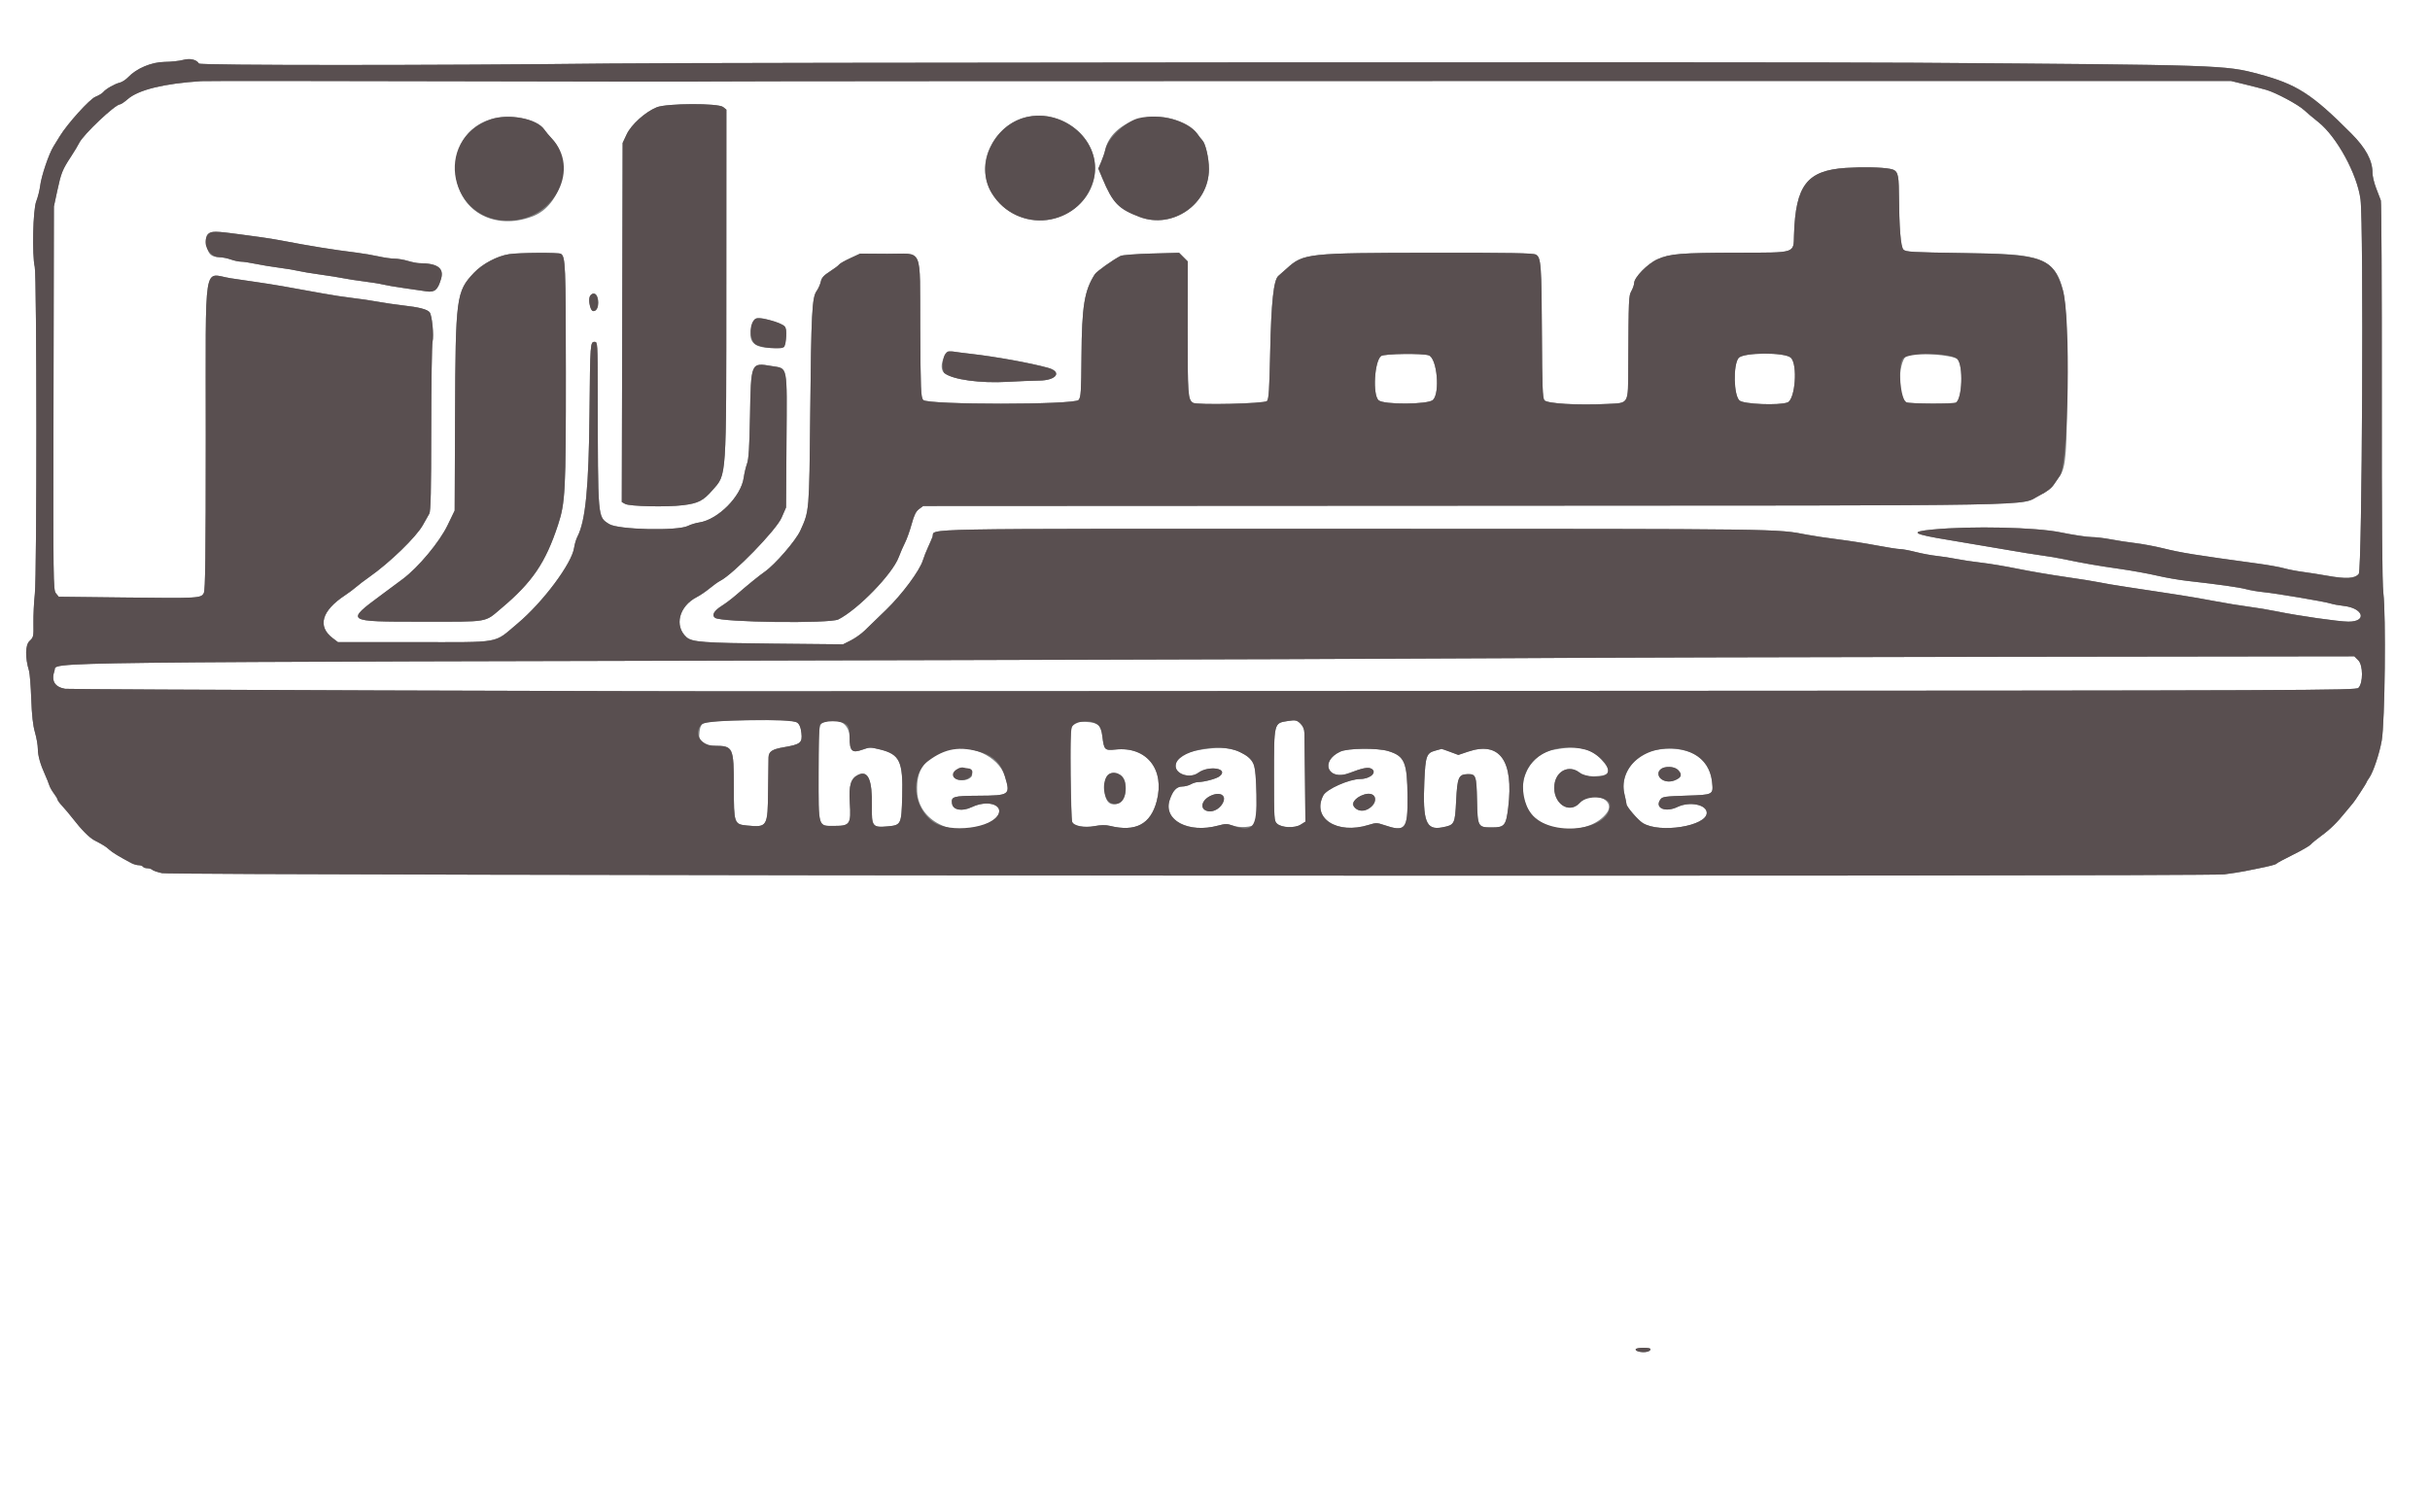
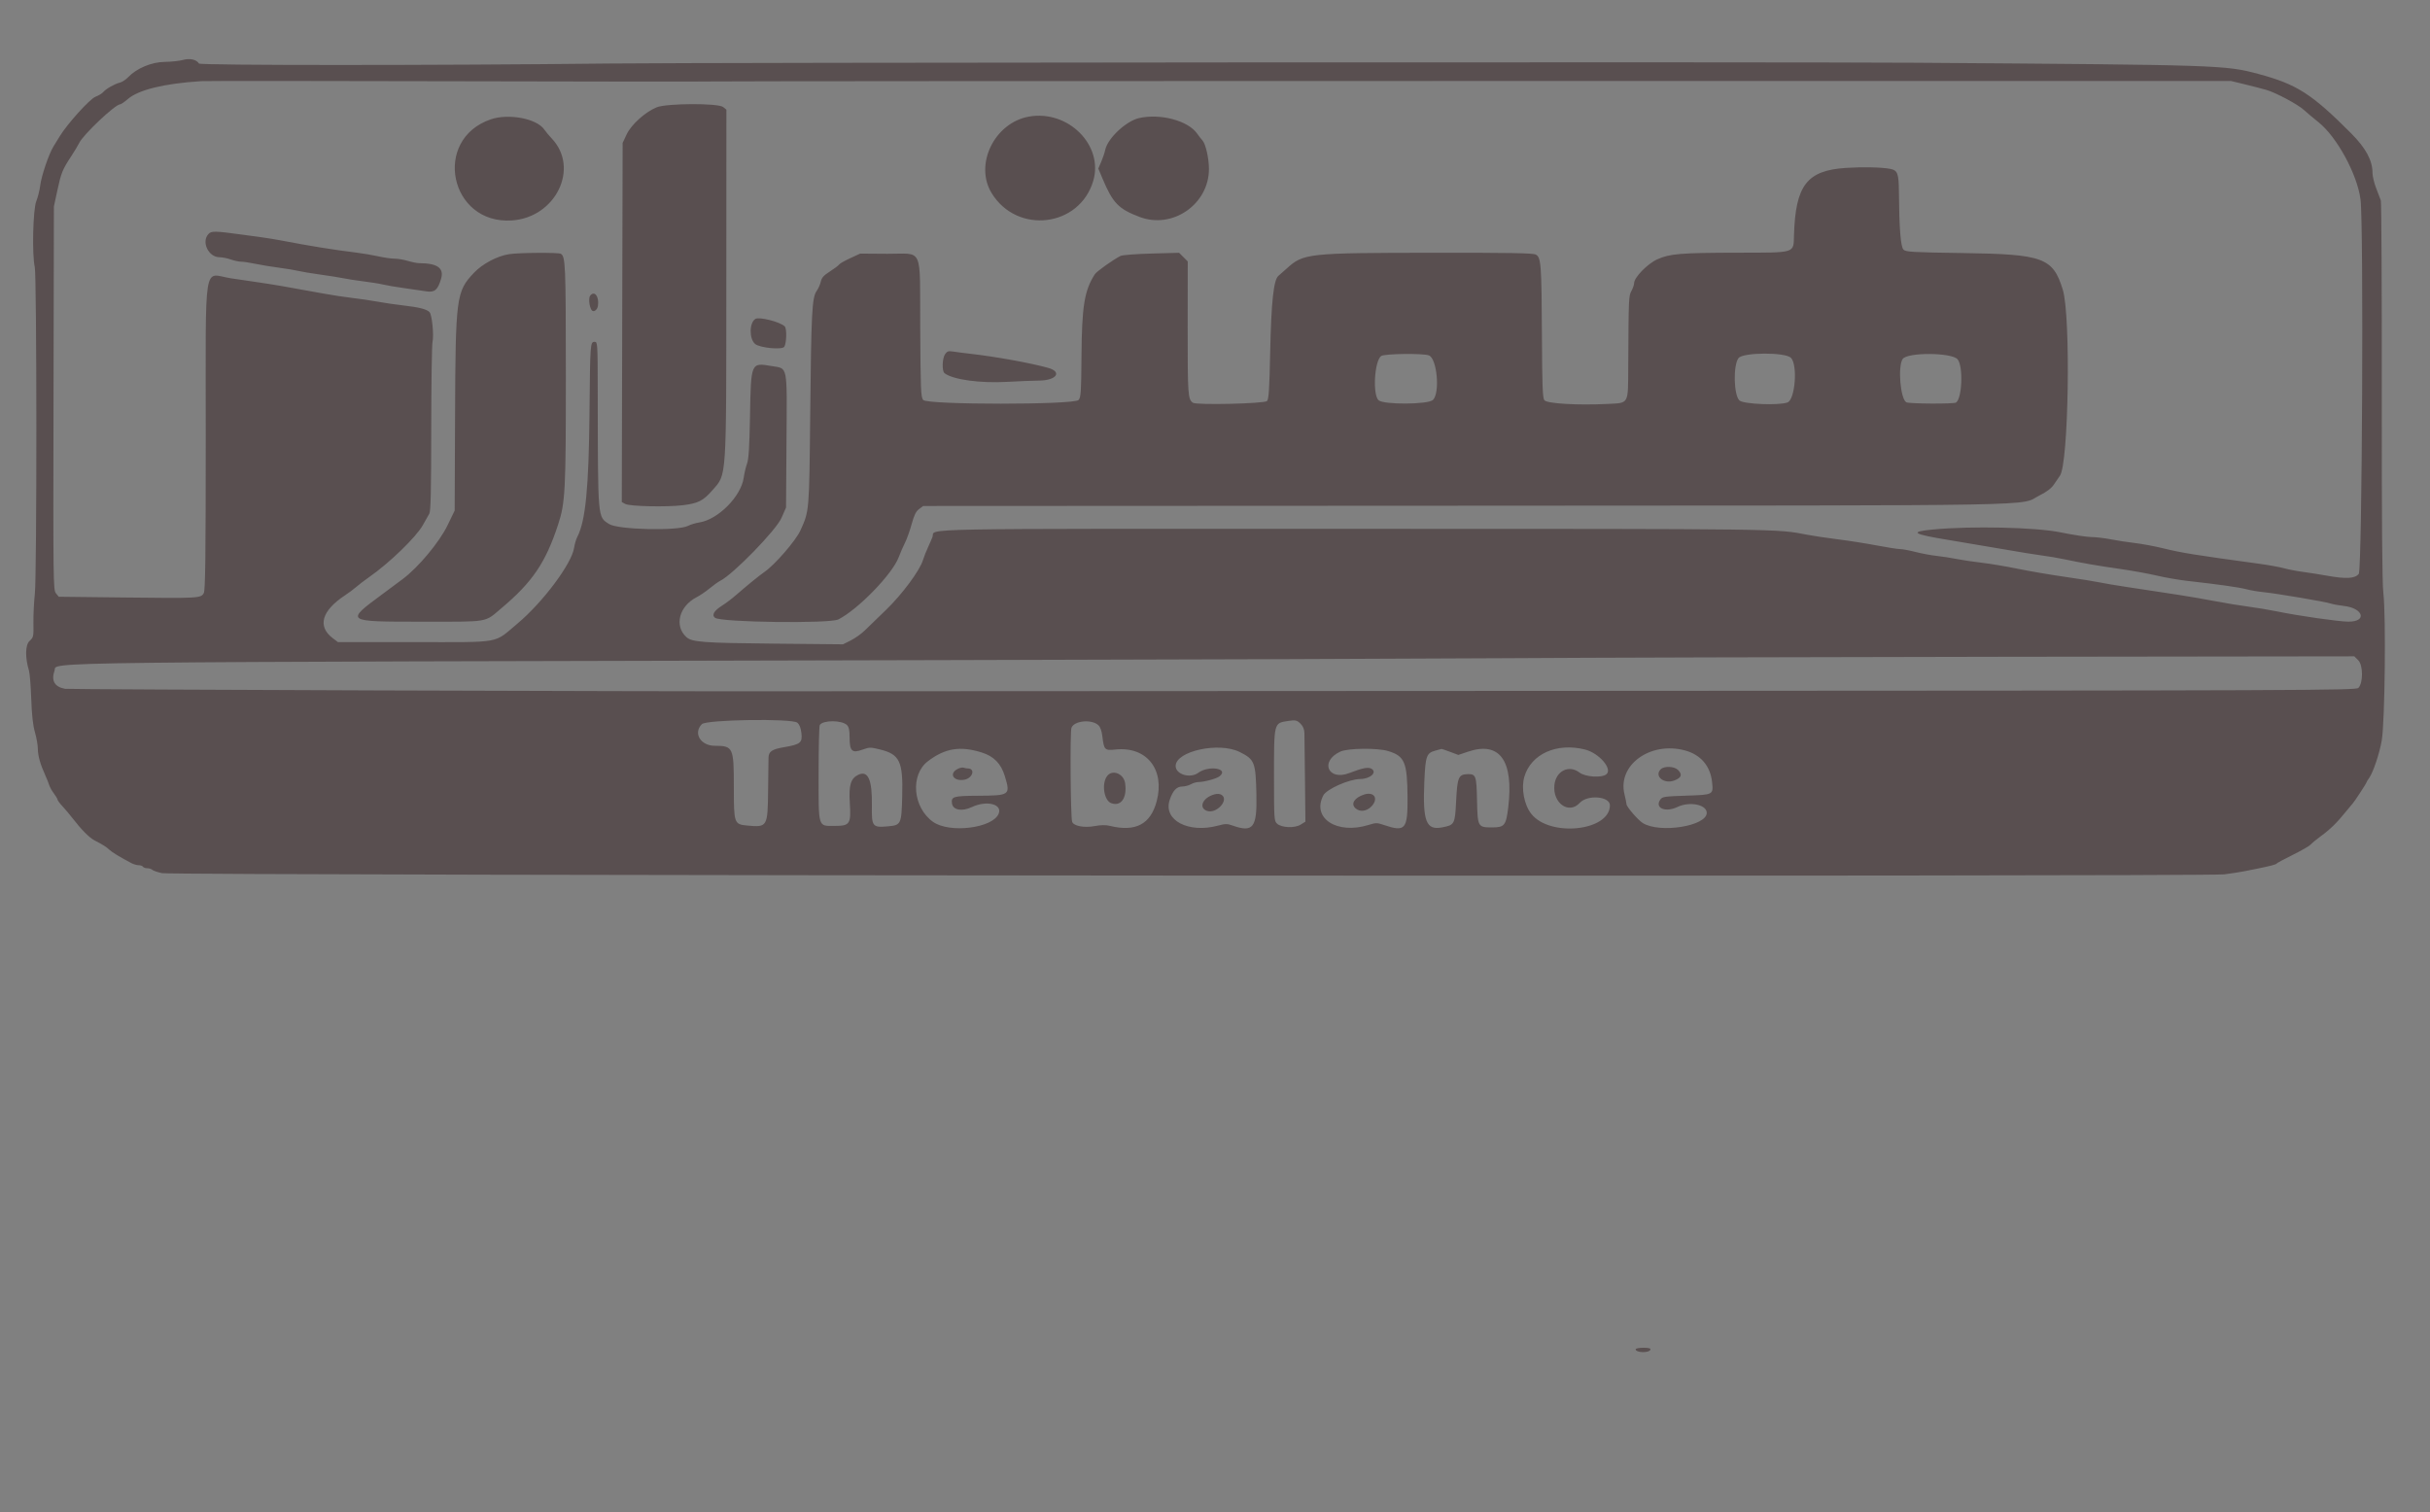
<svg xmlns="http://www.w3.org/2000/svg" id="svg" width="400" height="248.973" viewBox="0, 0, 400,248.973">
  <rect x="0" y="0" width="400" height="248.973" fill="#808080" stroke="none" />
  <g id="svgg">
-     <path id="path0" d="M0.000 124.533 L 0.000 249.066 200.000 249.066 L 400.000 249.066 400.000 124.533 L 400.000 0.000 200.000 0.000 L 0.000 0.000 0.000 124.533 M32.751 10.459 C 32.949 10.780,71.847 10.779,100.374 10.458 C 115.596 10.287,294.169 10.181,315.193 10.331 C 365.712 10.691,366.281 10.710,371.809 12.193 C 378.074 13.873,380.554 15.465,387.018 21.953 C 389.437 24.381,390.535 26.417,390.535 28.472 C 390.535 28.999,390.803 30.121,391.129 30.966 C 391.455 31.812,391.805 32.727,391.906 33.001 C 392.007 33.275,392.079 47.397,392.065 64.384 C 392.048 85.882,392.125 95.987,392.321 97.634 C 392.769 101.411,392.580 118.865,392.058 121.918 C 391.697 124.025,390.654 127.152,390.009 128.058 C 389.751 128.422,389.539 128.773,389.539 128.839 C 389.539 128.972,387.525 132.055,387.309 132.254 C 387.234 132.323,386.727 132.934,386.181 133.612 C 384.704 135.449,383.593 136.540,382.067 137.654 C 381.313 138.204,380.545 138.837,380.360 139.060 C 380.174 139.284,378.855 140.044,377.428 140.750 C 376.001 141.455,374.785 142.111,374.726 142.207 C 374.632 142.358,373.618 142.619,371.357 143.072 C 371.015 143.141,370.174 143.309,369.489 143.447 C 368.804 143.584,367.291 143.819,366.127 143.968 C 363.006 144.369,28.549 144.172,26.671 143.769 C 25.929 143.609,25.206 143.363,25.065 143.221 C 24.923 143.080,24.556 142.964,24.249 142.964 C 23.942 142.964,23.621 142.852,23.537 142.715 C 23.452 142.578,23.137 142.465,22.837 142.464 C 22.537 142.463,22.011 142.315,21.669 142.136 C 19.733 141.118,18.492 140.367,18.004 139.917 C 17.454 139.408,17.008 139.127,15.529 138.358 C 14.697 137.925,13.377 136.589,11.956 134.745 C 11.481 134.128,10.727 133.232,10.281 132.752 C 9.834 132.273,9.468 131.779,9.467 131.655 C 9.465 131.531,9.200 131.083,8.878 130.659 C 8.555 130.235,8.204 129.608,8.098 129.265 C 7.992 128.923,7.701 128.194,7.451 127.646 C 6.638 125.863,6.234 124.430,6.230 123.315 C 6.228 122.713,6.014 121.480,5.753 120.575 C 5.422 119.423,5.238 117.770,5.143 115.068 C 5.068 112.945,4.902 110.863,4.774 110.441 C 4.114 108.256,4.152 106.198,4.867 105.536 C 5.517 104.932,5.542 104.817,5.504 102.578 C 5.482 101.297,5.587 99.128,5.737 97.758 C 6.079 94.655,6.064 45.435,5.722 43.957 C 5.257 41.952,5.425 34.527,5.966 33.154 C 6.234 32.474,6.524 31.321,6.611 30.592 C 6.799 29.011,8.032 25.363,8.795 24.127 C 9.095 23.643,9.564 22.880,9.838 22.432 C 11.105 20.358,14.768 16.307,15.712 15.935 C 16.241 15.727,16.817 15.379,16.992 15.164 C 17.415 14.641,18.889 13.801,19.728 13.604 C 20.099 13.517,20.715 13.114,21.098 12.709 C 22.473 11.254,24.954 10.214,27.104 10.192 C 28.156 10.181,29.521 10.034,30.137 9.866 C 31.274 9.557,32.343 9.799,32.751 10.459 M33.126 13.361 C 26.997 13.753,22.791 14.784,21.024 16.326 C 20.488 16.794,19.920 17.178,19.761 17.181 C 18.953 17.194,13.718 22.144,13.039 23.537 C 12.839 23.948,12.232 24.956,11.692 25.778 C 10.281 27.923,10.062 28.466,9.435 31.382 L 8.872 33.998 8.809 65.557 C 8.748 95.959,8.763 97.137,9.207 97.686 L 9.669 98.257 20.463 98.381 C 32.813 98.524,33.110 98.507,33.551 97.634 C 33.798 97.144,33.866 91.614,33.869 71.793 C 33.874 42.025,33.385 45.112,37.983 45.819 C 38.804 45.945,40.710 46.226,42.217 46.443 C 44.867 46.824,47.466 47.270,53.145 48.319 C 54.636 48.594,56.833 48.930,58.028 49.065 C 59.223 49.201,61.086 49.475,62.168 49.675 C 63.249 49.875,65.143 50.152,66.376 50.291 C 68.989 50.585,70.317 50.928,70.721 51.415 C 71.119 51.895,71.445 55.225,71.198 56.289 C 71.087 56.768,70.991 63.213,70.986 70.610 C 70.979 80.822,70.902 84.185,70.669 84.581 C 70.500 84.868,70.025 85.708,69.614 86.449 C 68.523 88.414,64.131 92.672,60.772 95.020 C 60.019 95.546,59.066 96.272,58.655 96.632 C 58.244 96.993,57.407 97.618,56.795 98.021 C 52.955 100.554,52.210 103.122,54.754 105.062 L 55.628 105.729 68.225 105.729 C 82.834 105.729,81.171 106.028,85.187 102.668 C 89.354 99.181,94.127 92.791,94.502 90.198 C 94.589 89.601,94.837 88.770,95.054 88.351 C 96.385 85.777,96.924 80.248,97.038 67.995 C 97.146 56.457,97.158 56.289,97.888 56.289 C 98.369 56.289,98.381 56.485,98.393 64.570 C 98.423 85.746,98.363 85.042,100.257 86.283 C 101.694 87.225,111.576 87.455,113.257 86.586 C 113.677 86.369,114.508 86.116,115.105 86.025 C 118.207 85.549,122.001 81.724,122.424 78.644 C 122.523 77.930,122.767 76.894,122.968 76.344 C 123.241 75.594,123.364 73.652,123.455 68.618 C 123.619 59.606,123.581 59.693,127.023 60.274 C 129.724 60.729,129.551 59.855,129.464 72.640 L 129.390 83.562 128.643 85.270 C 127.752 87.307,120.702 94.551,118.555 95.635 C 118.213 95.808,117.427 96.369,116.809 96.881 C 116.192 97.393,115.239 98.041,114.692 98.321 C 111.783 99.813,110.946 103.054,112.992 104.906 C 113.901 105.728,115.740 105.866,127.318 105.979 L 138.768 106.091 140.056 105.444 C 140.765 105.088,141.793 104.357,142.341 103.818 C 142.889 103.280,144.466 101.752,145.845 100.424 C 148.484 97.880,151.393 93.962,151.920 92.240 C 152.081 91.713,152.473 90.722,152.792 90.037 C 153.110 89.352,153.432 88.602,153.509 88.371 C 153.971 86.963,148.487 87.065,223.264 87.074 C 294.007 87.083,292.393 87.061,297.509 88.054 C 298.468 88.240,300.710 88.575,302.491 88.798 C 304.271 89.020,307.158 89.475,308.906 89.807 C 310.653 90.139,312.397 90.411,312.782 90.411 C 313.166 90.411,314.314 90.625,315.333 90.887 C 316.352 91.148,317.914 91.439,318.804 91.533 C 319.695 91.628,321.152 91.853,322.042 92.034 C 322.933 92.215,324.782 92.491,326.152 92.648 C 327.522 92.805,330.215 93.256,332.137 93.651 C 334.058 94.046,337.597 94.650,340.001 94.994 C 342.404 95.338,344.901 95.738,345.548 95.883 C 346.195 96.028,348.260 96.377,350.137 96.659 C 352.014 96.940,354.166 97.266,354.919 97.384 C 355.672 97.501,357.466 97.776,358.904 97.995 C 360.342 98.214,362.920 98.662,364.633 98.989 C 366.345 99.317,368.811 99.721,370.112 99.887 C 371.413 100.054,373.543 100.410,374.844 100.678 C 378.343 101.399,384.980 102.351,386.563 102.359 C 389.699 102.375,389.051 100.138,385.814 99.772 C 384.989 99.679,384.004 99.497,383.626 99.369 C 382.750 99.072,374.737 97.716,372.603 97.504 C 371.712 97.416,370.423 97.196,369.738 97.014 C 368.537 96.696,365.233 96.230,360.025 95.644 C 358.655 95.490,356.413 95.100,355.044 94.777 C 353.674 94.454,350.926 93.957,348.938 93.673 C 345.219 93.141,342.977 92.751,339.726 92.072 C 338.699 91.857,337.073 91.582,336.115 91.461 C 335.156 91.339,332.354 90.886,329.888 90.454 C 327.422 90.022,323.344 89.333,320.826 88.922 C 314.770 87.934,314.210 87.563,318.205 87.184 C 324.535 86.583,335.058 86.817,339.148 87.649 C 341.228 88.072,343.525 88.423,344.254 88.428 C 344.983 88.434,346.420 88.602,347.447 88.803 C 348.474 89.003,350.268 89.279,351.432 89.415 C 352.597 89.552,354.670 89.938,356.040 90.274 C 359.168 91.040,361.148 91.360,371.731 92.805 C 373.375 93.029,375.280 93.371,375.965 93.565 C 376.650 93.759,378.051 94.029,379.078 94.165 C 380.106 94.301,381.858 94.577,382.972 94.778 C 386.198 95.360,387.652 95.280,388.276 94.487 C 388.831 93.781,389.095 36.968,388.562 32.840 C 388.028 28.699,384.671 22.532,381.634 20.111 C 380.732 19.392,379.678 18.506,379.290 18.141 C 378.314 17.223,374.610 15.240,373.035 14.793 C 372.318 14.589,370.722 14.178,369.489 13.879 L 367.248 13.336 243.213 13.337 C 174.994 13.337,118.394 13.370,117.435 13.411 C 116.476 13.451,97.422 13.437,75.093 13.379 C 52.765 13.321,33.879 13.313,33.126 13.361 M119.036 17.621 L 119.571 18.057 119.560 46.395 C 119.548 79.437,119.644 77.990,117.282 80.707 C 115.757 82.460,114.936 82.877,112.404 83.188 C 109.743 83.515,103.644 83.380,102.919 82.979 L 102.351 82.664 102.421 53.100 L 102.491 23.537 103.152 22.126 C 103.908 20.514,106.225 18.426,108.102 17.665 C 109.742 17.000,118.231 16.966,119.036 17.621 M175.276 20.098 C 181.984 23.527,181.900 32.172,175.126 35.397 C 167.757 38.906,159.575 31.519,162.923 24.379 C 165.199 19.525,170.536 17.675,175.276 20.098 M85.812 19.450 C 87.629 19.786,89.000 20.465,89.589 21.322 C 89.836 21.681,90.391 22.347,90.823 22.803 C 94.254 26.417,92.482 33.760,87.732 35.606 C 81.253 38.125,75.232 34.590,75.021 28.144 C 74.824 22.095,79.545 18.291,85.812 19.450 M194.482 20.185 C 195.760 20.825,196.699 21.484,197.056 21.991 C 197.365 22.430,197.753 22.930,197.919 23.101 C 198.453 23.651,199.004 26.053,199.004 27.827 C 199.004 33.618,193.029 37.767,187.621 35.731 C 184.117 34.412,183.173 33.437,181.475 29.382 L 180.793 27.755 181.274 26.632 C 181.539 26.015,181.839 25.122,181.940 24.648 C 182.903 20.150,189.630 17.757,194.482 20.185 M311.120 27.800 C 312.367 28.034,312.553 28.524,312.578 31.639 C 312.626 37.600,312.867 40.638,313.329 41.100 C 313.717 41.487,314.698 41.544,323.193 41.667 C 340.314 41.916,340.245 41.830,340.259 63.020 C 340.266 74.296,340.061 76.972,339.083 78.331 C 338.886 78.605,338.445 79.249,338.103 79.761 C 337.673 80.405,336.941 80.965,335.731 81.574 C 332.183 83.361,339.991 83.221,241.111 83.269 L 151.967 83.313 151.286 83.821 C 150.770 84.206,150.475 84.807,150.062 86.311 C 149.763 87.402,149.277 88.765,148.982 89.341 C 148.687 89.917,148.215 91.002,147.934 91.753 C 146.898 94.523,141.250 100.345,138.003 101.991 C 136.590 102.707,118.731 102.479,117.709 101.731 C 117.102 101.287,117.523 100.559,118.877 99.709 C 119.454 99.347,120.486 98.565,121.171 97.970 C 123.131 96.270,124.909 94.824,125.875 94.147 C 127.597 92.940,130.999 89.006,131.746 87.360 C 133.225 84.097,133.207 84.315,133.368 68.244 C 133.536 51.455,133.664 48.991,134.421 47.921 C 134.702 47.523,135.013 46.826,135.111 46.370 C 135.250 45.729,135.589 45.351,136.620 44.692 C 137.351 44.224,138.028 43.714,138.124 43.558 C 138.221 43.403,139.041 42.934,139.947 42.516 L 141.594 41.756 146.059 41.788 C 152.090 41.832,151.400 40.276,151.478 54.025 C 151.535 64.223,151.583 65.387,151.963 65.856 C 152.628 66.676,176.889 66.675,177.553 65.854 C 177.923 65.396,177.981 64.520,178.022 58.703 C 178.081 50.413,178.494 47.860,180.209 45.170 C 180.514 44.691,183.129 42.824,184.453 42.139 C 184.737 41.992,187.022 41.816,189.530 41.747 L 194.090 41.623 194.802 42.335 L 195.513 43.047 195.503 54.021 C 195.493 65.021,195.544 65.753,196.364 66.315 C 196.963 66.726,208.174 66.466,208.563 66.032 C 208.853 65.707,208.955 64.127,209.085 57.908 C 209.256 49.749,209.652 46.076,210.430 45.429 C 210.652 45.244,211.283 44.687,211.831 44.190 C 214.560 41.716,215.238 41.643,235.655 41.619 C 248.524 41.603,252.317 41.669,252.802 41.915 C 253.674 42.356,253.759 43.500,253.816 55.435 C 253.855 63.567,253.929 65.504,254.215 65.895 C 254.623 66.455,259.669 66.754,264.591 66.510 C 268.186 66.332,267.988 66.684,268.023 60.413 C 268.086 48.903,268.093 48.740,268.555 47.895 C 268.795 47.457,268.991 46.881,268.991 46.615 C 268.991 45.682,271.200 43.420,272.822 42.692 C 274.877 41.770,276.673 41.623,286.087 41.607 C 295.725 41.591,295.213 41.753,295.308 38.698 C 295.562 30.496,297.438 28.069,303.849 27.646 C 306.586 27.466,309.690 27.531,311.120 27.800 M39.726 38.615 C 40.822 38.765,42.391 38.980,43.213 39.092 C 44.035 39.204,45.324 39.414,46.077 39.558 C 51.188 40.535,54.646 41.094,58.780 41.610 C 59.807 41.738,61.398 42.011,62.316 42.216 C 63.233 42.422,64.420 42.590,64.954 42.590 C 65.487 42.590,66.474 42.757,67.146 42.961 C 67.818 43.165,68.671 43.333,69.041 43.335 C 72.011 43.347,73.118 44.142,72.608 45.897 C 72.074 47.736,71.548 48.184,70.180 47.971 C 69.595 47.879,67.957 47.642,66.541 47.443 C 65.125 47.244,63.556 46.977,63.054 46.850 C 62.553 46.722,61.133 46.492,59.900 46.338 C 58.667 46.184,57.154 45.950,56.538 45.819 C 55.922 45.688,54.200 45.413,52.712 45.209 C 51.225 45.004,49.600 44.733,49.101 44.607 C 48.602 44.480,47.186 44.245,45.953 44.084 C 44.720 43.923,42.960 43.633,42.043 43.440 C 41.126 43.247,40.061 43.087,39.677 43.085 C 39.293 43.083,38.531 42.919,37.983 42.722 C 37.435 42.525,36.591 42.358,36.108 42.352 C 34.755 42.335,34.215 41.813,34.018 40.329 C 33.703 37.953,34.074 37.842,39.726 38.615 M92.326 41.790 C 93.079 42.269,93.135 43.593,93.144 61.262 C 93.154 80.878,93.058 82.759,91.857 86.416 C 89.808 92.648,87.637 95.851,82.565 100.121 C 79.683 102.547,80.744 102.366,69.412 102.366 C 56.799 102.366,56.806 102.371,62.889 97.873 C 63.985 97.063,65.521 95.921,66.303 95.336 C 68.868 93.415,72.336 89.255,73.667 86.501 L 74.844 84.068 74.906 68.497 C 74.985 48.873,75.100 48.002,78.014 44.920 C 79.418 43.436,81.842 42.151,83.811 41.848 C 85.457 41.594,91.949 41.550,92.326 41.790 M98.381 49.064 C 98.597 49.980,98.383 51.005,97.939 51.175 C 97.473 51.354,97.229 51.009,97.015 49.873 C 96.746 48.436,98.050 47.664,98.381 49.064 M127.057 52.829 C 129.392 53.538,129.604 53.784,129.388 55.521 C 129.159 57.363,129.263 57.285,127.028 57.285 C 123.966 57.285,123.024 56.206,123.781 53.565 C 124.190 52.141,124.536 52.064,127.057 52.829 M159.776 58.257 C 163.904 58.727,169.581 59.755,172.491 60.558 C 174.894 61.222,173.941 62.631,171.066 62.665 C 169.925 62.678,167.590 62.771,165.878 62.871 C 161.375 63.134,156.857 62.516,155.479 61.450 C 154.331 60.561,155.473 57.654,156.880 57.883 C 157.377 57.964,158.680 58.133,159.776 58.257 M227.345 58.621 C 226.242 59.459,225.923 64.995,226.926 65.902 C 227.767 66.662,235.113 66.617,235.884 65.846 C 237.065 64.664,236.548 59.027,235.211 58.519 C 234.237 58.148,227.858 58.231,227.345 58.621 M286.179 58.958 C 285.273 60.109,285.382 65.082,286.331 65.940 C 287.013 66.556,292.846 66.793,294.243 66.262 C 295.504 65.783,295.941 60.053,294.803 58.915 C 293.859 57.971,286.928 58.006,286.179 58.958 M314.137 58.439 C 312.477 58.812,312.196 65.381,313.803 66.241 C 314.277 66.494,321.593 66.534,321.975 66.285 C 322.997 65.618,323.188 60.265,322.229 59.155 C 321.670 58.508,316.044 58.010,314.137 58.439 M247.572 108.377 C 234.626 108.464,193.549 108.604,156.289 108.689 C 1.582 109.039,9.488 108.947,8.980 110.405 C 8.394 112.084,8.982 113.105,10.714 113.417 C 11.377 113.536,108.158 113.871,128.020 113.823 C 129.869 113.818,189.071 113.789,259.580 113.757 C 381.386 113.702,387.800 113.677,388.215 113.262 C 389.012 112.465,388.999 109.524,388.194 108.720 L 387.542 108.068 329.325 108.143 C 297.306 108.185,260.517 108.290,247.572 108.377 M117.489 118.798 C 115.530 118.998,115.325 119.145,115.145 120.484 C 114.910 122.236,115.507 122.788,117.650 122.797 C 120.690 122.811,120.797 123.042,120.797 129.595 C 120.797 135.590,120.843 135.723,122.978 135.928 C 126.320 136.249,126.374 136.159,126.436 130.137 C 126.463 127.534,126.494 125.105,126.505 124.738 C 126.536 123.730,127.083 123.365,129.073 123.028 C 131.758 122.572,132.103 122.290,131.919 120.708 C 131.667 118.552,131.659 118.550,124.941 118.591 C 121.772 118.610,118.418 118.704,117.489 118.798 M135.702 118.868 C 134.770 119.212,134.752 119.370,134.749 127.280 C 134.744 136.428,134.612 135.990,137.368 135.990 C 139.912 135.990,140.109 135.692,139.885 132.181 C 139.700 129.292,140.043 128.159,141.278 127.573 C 142.896 126.805,143.589 128.385,143.521 132.689 C 143.467 136.109,143.615 136.297,146.157 136.063 C 148.328 135.863,148.389 135.734,148.511 131.133 C 148.664 125.392,148.109 124.210,144.887 123.412 C 143.288 123.016,143.134 123.017,141.958 123.440 C 140.246 124.055,139.854 123.679,139.852 121.421 C 139.850 119.191,137.964 118.031,135.702 118.868 M211.955 118.721 C 209.683 119.079,209.714 118.954,209.714 127.894 C 209.714 134.868,209.734 135.184,210.216 135.620 C 210.975 136.308,213.122 136.394,214.104 135.777 L 214.883 135.287 214.812 128.478 C 214.774 124.733,214.731 121.243,214.719 120.723 C 214.702 120.074,214.504 119.587,214.084 119.167 C 213.487 118.571,213.240 118.519,211.955 118.721 M176.915 118.986 C 176.220 119.462,176.127 120.648,176.237 127.679 C 176.298 131.634,176.409 135.063,176.483 135.300 C 176.705 136.007,178.455 136.346,180.199 136.019 C 181.219 135.827,182.010 135.816,182.690 135.983 C 186.934 137.024,189.403 135.722,190.405 131.915 C 191.779 126.694,188.747 122.881,183.642 123.412 C 181.840 123.600,181.732 123.494,181.461 121.258 C 181.236 119.399,180.757 118.976,178.753 118.867 C 177.905 118.821,177.077 118.874,176.915 118.986 M199.626 123.197 C 195.311 123.620,193.524 124.479,193.524 126.130 C 193.524 127.507,195.915 128.228,197.238 127.250 C 198.954 125.981,202.351 126.522,200.760 127.811 C 200.252 128.222,198.264 128.759,197.186 128.776 C 196.884 128.781,196.357 128.945,196.015 129.141 C 195.672 129.336,195.036 129.501,194.601 129.505 C 193.673 129.516,193.043 130.194,192.537 131.730 C 191.441 135.048,195.626 137.260,200.503 135.941 C 201.697 135.618,202.007 135.616,202.869 135.922 C 204.114 136.364,206.197 136.210,206.610 135.645 C 207.047 135.048,206.848 126.738,206.375 125.824 C 205.409 123.957,202.687 122.897,199.626 123.197 M255.740 123.458 C 251.106 124.350,249.062 130.218,252.064 134.009 C 254.766 137.421,261.783 137.360,264.452 133.902 C 266.184 131.657,262.004 130.048,260.036 132.202 C 258.242 134.166,255.520 132.209,255.875 129.210 C 256.146 126.923,258.268 125.885,259.988 127.199 C 260.796 127.816,261.074 127.885,262.499 127.824 C 265.138 127.712,265.410 127.008,263.574 125.049 C 261.765 123.120,259.688 122.698,255.740 123.458 M155.901 123.509 C 152.237 124.705,150.816 126.669,150.969 130.324 C 151.189 135.577,157.868 138.370,163.008 135.357 C 166.285 133.437,163.532 131.207,159.967 132.893 C 158.346 133.660,156.863 133.388,156.706 132.293 C 156.542 131.159,156.925 131.047,161.028 131.023 C 166.238 130.992,166.350 130.910,165.408 127.807 C 164.408 124.514,159.550 122.318,155.901 123.509 M220.617 123.761 C 217.200 125.358,218.602 128.640,222.122 127.283 C 224.254 126.462,225.184 126.274,225.715 126.558 C 226.778 127.127,225.589 128.255,223.910 128.269 C 222.071 128.284,218.365 129.932,217.826 130.975 C 215.880 134.737,220.088 137.462,225.309 135.822 C 226.483 135.454,226.677 135.454,227.782 135.831 C 231.343 137.044,231.735 136.582,231.693 131.226 C 231.649 125.505,231.221 124.491,228.505 123.667 C 226.719 123.125,221.854 123.183,220.617 123.761 M236.289 123.590 C 234.814 123.981,234.641 124.462,234.459 128.677 C 234.175 135.246,234.746 136.735,237.363 136.238 C 239.449 135.843,239.501 135.744,239.697 131.814 C 239.887 128.009,240.099 127.510,241.546 127.469 C 242.953 127.429,243.045 127.679,243.133 131.792 C 243.227 136.171,243.265 136.239,245.627 136.239 C 247.646 136.239,247.908 135.916,248.264 132.984 C 249.203 125.239,246.871 121.997,241.635 123.770 L 240.057 124.304 238.699 123.796 C 237.952 123.516,237.317 123.299,237.288 123.313 C 237.259 123.328,236.809 123.452,236.289 123.590 M272.310 123.548 C 268.976 124.207,266.647 127.610,267.394 130.734 C 267.578 131.501,267.732 132.257,267.737 132.414 C 267.751 132.848,269.621 135.019,270.409 135.514 C 273.188 137.261,280.946 136.028,280.946 133.840 C 280.946 132.479,278.124 131.913,276.124 132.872 C 274.109 133.839,272.300 133.027,273.329 131.617 C 273.645 131.184,274.091 131.120,277.573 131.009 C 282.052 130.865,282.044 130.870,281.821 128.767 C 281.377 124.576,277.599 122.502,272.310 123.548 M159.289 126.526 C 159.814 126.526,160.247 127.477,159.909 127.885 C 159.119 128.837,156.840 128.593,156.959 127.568 C 157.040 126.874,158.019 126.185,158.613 126.404 C 158.796 126.471,159.100 126.526,159.289 126.526 M276.214 126.775 C 276.976 127.537,276.793 128.061,275.605 128.513 C 274.346 128.992,272.976 128.364,272.976 127.307 C 272.976 126.278,275.331 125.891,276.214 126.775 M184.259 127.542 C 185.668 128.033,185.675 131.520,184.270 132.192 C 182.768 132.910,181.827 132.022,181.822 129.881 C 181.816 127.545,182.470 126.918,184.259 127.542 M201.494 131.466 C 201.494 131.652,201.304 132.126,201.071 132.520 C 200.089 134.183,197.219 133.809,198.082 132.130 C 198.823 130.688,201.494 130.169,201.494 131.466 M226.360 131.499 C 226.568 132.900,224.198 134.063,223.120 133.087 C 222.522 132.545,222.546 132.200,223.225 131.582 C 224.461 130.458,226.198 130.412,226.360 131.499 M271.670 222.229 C 271.547 222.604,270.659 222.762,269.838 222.556 C 268.797 222.295,269.192 221.918,270.506 221.918 C 271.408 221.918,271.743 222.007,271.670 222.229 " stroke="none" fill="#ffffff" fill-rule="evenodd" />
    <path id="path1" d="M30.137 9.866 C 29.521 10.034,28.156 10.181,27.104 10.192 C 24.954 10.214,22.473 11.254,21.098 12.709 C 20.715 13.114,20.099 13.517,19.728 13.604 C 18.889 13.801,17.415 14.641,16.992 15.164 C 16.817 15.379,16.241 15.727,15.712 15.935 C 14.768 16.307,11.105 20.358,9.838 22.432 C 9.564 22.880,9.095 23.643,8.795 24.127 C 8.032 25.363,6.799 29.011,6.611 30.592 C 6.524 31.321,6.234 32.474,5.966 33.154 C 5.425 34.527,5.257 41.952,5.722 43.957 C 6.064 45.435,6.079 94.655,5.737 97.758 C 5.587 99.128,5.482 101.297,5.504 102.578 C 5.542 104.817,5.517 104.932,4.867 105.536 C 4.152 106.198,4.114 108.256,4.774 110.441 C 4.902 110.863,5.068 112.945,5.143 115.068 C 5.238 117.770,5.422 119.423,5.753 120.575 C 6.014 121.480,6.228 122.713,6.230 123.315 C 6.234 124.430,6.638 125.863,7.451 127.646 C 7.701 128.194,7.992 128.923,8.098 129.265 C 8.204 129.608,8.555 130.235,8.878 130.659 C 9.200 131.083,9.465 131.531,9.467 131.655 C 9.468 131.779,9.834 132.273,10.281 132.752 C 10.727 133.232,11.481 134.128,11.956 134.745 C 13.377 136.589,14.697 137.925,15.529 138.358 C 17.008 139.127,17.454 139.408,18.004 139.917 C 18.492 140.367,19.733 141.118,21.669 142.136 C 22.011 142.315,22.537 142.463,22.837 142.464 C 23.137 142.465,23.452 142.578,23.537 142.715 C 23.621 142.852,23.942 142.964,24.249 142.964 C 24.556 142.964,24.923 143.080,25.065 143.221 C 25.206 143.363,25.929 143.609,26.671 143.769 C 28.549 144.172,363.006 144.369,366.127 143.968 C 367.291 143.819,368.804 143.584,369.489 143.447 C 370.174 143.309,371.015 143.141,371.357 143.072 C 373.618 142.619,374.632 142.358,374.726 142.207 C 374.785 142.111,376.001 141.455,377.428 140.750 C 378.855 140.044,380.174 139.284,380.360 139.060 C 380.545 138.837,381.313 138.204,382.067 137.654 C 383.593 136.540,384.704 135.449,386.181 133.612 C 386.727 132.934,387.234 132.323,387.309 132.254 C 387.525 132.055,389.539 128.972,389.539 128.839 C 389.539 128.773,389.751 128.422,390.009 128.058 C 390.654 127.152,391.697 124.025,392.058 121.918 C 392.580 118.865,392.769 101.411,392.321 97.634 C 392.125 95.987,392.048 85.882,392.065 64.384 C 392.079 47.397,392.007 33.275,391.906 33.001 C 391.805 32.727,391.455 31.812,391.129 30.966 C 390.803 30.121,390.535 28.999,390.535 28.472 C 390.535 26.417,389.437 24.381,387.018 21.953 C 380.554 15.465,378.074 13.873,371.809 12.193 C 366.281 10.710,365.712 10.691,315.193 10.331 C 294.169 10.181,115.596 10.287,100.374 10.458 C 71.847 10.779,32.949 10.780,32.751 10.459 C 32.343 9.799,31.274 9.557,30.137 9.866 M117.435 13.411 C 118.394 13.370,174.994 13.337,243.213 13.337 L 367.248 13.336 369.489 13.879 C 370.722 14.178,372.318 14.589,373.035 14.793 C 374.610 15.240,378.314 17.223,379.290 18.141 C 379.678 18.506,380.732 19.392,381.634 20.111 C 384.671 22.532,388.028 28.699,388.562 32.840 C 389.095 36.968,388.831 93.781,388.276 94.487 C 387.652 95.280,386.198 95.360,382.972 94.778 C 381.858 94.577,380.106 94.301,379.078 94.165 C 378.051 94.029,376.650 93.759,375.965 93.565 C 375.280 93.371,373.375 93.029,371.731 92.805 C 361.148 91.360,359.168 91.040,356.040 90.274 C 354.670 89.938,352.597 89.552,351.432 89.415 C 350.268 89.279,348.474 89.003,347.447 88.803 C 346.420 88.602,344.983 88.434,344.254 88.428 C 343.525 88.423,341.228 88.072,339.148 87.649 C 335.058 86.817,324.535 86.583,318.205 87.184 C 314.210 87.563,314.770 87.934,320.826 88.922 C 323.344 89.333,327.422 90.022,329.888 90.454 C 332.354 90.886,335.156 91.339,336.115 91.461 C 337.073 91.582,338.699 91.857,339.726 92.072 C 342.977 92.751,345.219 93.141,348.938 93.673 C 350.926 93.957,353.674 94.454,355.044 94.777 C 356.413 95.100,358.655 95.490,360.025 95.644 C 365.233 96.230,368.537 96.696,369.738 97.014 C 370.423 97.196,371.712 97.416,372.603 97.504 C 374.737 97.716,382.750 99.072,383.626 99.369 C 384.004 99.497,384.989 99.679,385.814 99.772 C 389.051 100.138,389.699 102.375,386.563 102.359 C 384.980 102.351,378.343 101.399,374.844 100.678 C 373.543 100.410,371.413 100.054,370.112 99.887 C 368.811 99.721,366.345 99.317,364.633 98.989 C 362.920 98.662,360.342 98.214,358.904 97.995 C 357.466 97.776,355.672 97.501,354.919 97.384 C 354.166 97.266,352.014 96.940,350.137 96.659 C 348.260 96.377,346.195 96.028,345.548 95.883 C 344.901 95.738,342.404 95.338,340.001 94.994 C 337.597 94.650,334.058 94.046,332.137 93.651 C 330.215 93.256,327.522 92.805,326.152 92.648 C 324.782 92.491,322.933 92.215,322.042 92.034 C 321.152 91.853,319.695 91.628,318.804 91.533 C 317.914 91.439,316.352 91.148,315.333 90.887 C 314.314 90.625,313.166 90.411,312.782 90.411 C 312.397 90.411,310.653 90.139,308.906 89.807 C 307.158 89.475,304.271 89.020,302.491 88.798 C 300.710 88.575,298.468 88.240,297.509 88.054 C 292.393 87.061,294.007 87.083,223.264 87.074 C 148.487 87.065,153.971 86.963,153.509 88.371 C 153.432 88.602,153.110 89.352,152.792 90.037 C 152.473 90.722,152.081 91.713,151.920 92.240 C 151.393 93.962,148.484 97.880,145.845 100.424 C 144.466 101.752,142.889 103.280,142.341 103.818 C 141.793 104.357,140.765 105.088,140.056 105.444 L 138.768 106.091 127.318 105.979 C 115.740 105.866,113.901 105.728,112.992 104.906 C 110.946 103.054,111.783 99.813,114.692 98.321 C 115.239 98.041,116.192 97.393,116.809 96.881 C 117.427 96.369,118.213 95.808,118.555 95.635 C 120.702 94.551,127.752 87.307,128.643 85.270 L 129.390 83.562 129.464 72.640 C 129.551 59.855,129.724 60.729,127.023 60.274 C 123.581 59.693,123.619 59.606,123.455 68.618 C 123.364 73.652,123.241 75.594,122.968 76.344 C 122.767 76.894,122.523 77.930,122.424 78.644 C 122.001 81.724,118.207 85.549,115.105 86.025 C 114.508 86.116,113.677 86.369,113.257 86.586 C 111.576 87.455,101.694 87.225,100.257 86.283 C 98.363 85.042,98.423 85.746,98.393 64.570 C 98.381 56.485,98.369 56.289,97.888 56.289 C 97.158 56.289,97.146 56.457,97.038 67.995 C 96.924 80.248,96.385 85.777,95.054 88.351 C 94.837 88.770,94.589 89.601,94.502 90.198 C 94.127 92.791,89.354 99.181,85.187 102.668 C 81.171 106.028,82.834 105.729,68.225 105.729 L 55.628 105.729 54.754 105.062 C 52.210 103.122,52.955 100.554,56.795 98.021 C 57.407 97.618,58.244 96.993,58.655 96.632 C 59.066 96.272,60.019 95.546,60.772 95.020 C 64.131 92.672,68.523 88.414,69.614 86.449 C 70.025 85.708,70.500 84.868,70.669 84.581 C 70.902 84.185,70.979 80.822,70.986 70.610 C 70.991 63.213,71.087 56.768,71.198 56.289 C 71.445 55.225,71.119 51.895,70.721 51.415 C 70.317 50.928,68.989 50.585,66.376 50.291 C 65.143 50.152,63.249 49.875,62.168 49.675 C 61.086 49.475,59.223 49.201,58.028 49.065 C 56.833 48.930,54.636 48.594,53.145 48.319 C 47.466 47.270,44.867 46.824,42.217 46.443 C 40.710 46.226,38.804 45.945,37.983 45.819 C 33.385 45.112,33.874 42.025,33.869 71.793 C 33.866 91.614,33.798 97.144,33.551 97.634 C 33.110 98.507,32.813 98.524,20.463 98.381 L 9.669 98.257 9.207 97.686 C 8.763 97.137,8.748 95.959,8.809 65.557 L 8.872 33.998 9.435 31.382 C 10.062 28.466,10.281 27.923,11.692 25.778 C 12.232 24.956,12.839 23.948,13.039 23.537 C 13.718 22.144,18.953 17.194,19.761 17.181 C 19.920 17.178,20.488 16.794,21.024 16.326 C 22.791 14.784,26.997 13.753,33.126 13.361 C 33.879 13.313,52.765 13.321,75.093 13.379 C 97.422 13.437,116.476 13.451,117.435 13.411 M108.102 17.665 C 106.225 18.426,103.908 20.514,103.152 22.126 L 102.491 23.537 102.421 53.100 L 102.351 82.664 102.919 82.979 C 103.644 83.380,109.743 83.515,112.404 83.188 C 114.936 82.877,115.757 82.460,117.282 80.707 C 119.644 77.990,119.548 79.437,119.560 46.395 L 119.571 18.057 119.036 17.621 C 118.231 16.966,109.742 17.000,108.102 17.665 M169.389 19.196 C 163.689 20.203,160.334 27.103,163.250 31.827 C 167.457 38.643,177.697 37.397,179.955 29.795 C 181.695 23.934,175.838 18.058,169.389 19.196 M80.800 19.645 C 71.101 22.955,74.006 36.975,84.251 36.298 C 91.481 35.820,95.448 27.675,90.823 22.803 C 90.391 22.347,89.836 21.681,89.589 21.322 C 88.353 19.525,83.736 18.644,80.800 19.645 M187.466 19.452 C 185.338 19.952,182.342 22.769,181.940 24.648 C 181.839 25.122,181.539 26.015,181.274 26.632 L 180.793 27.755 181.475 29.382 C 183.173 33.437,184.117 34.412,187.621 35.731 C 193.029 37.767,199.004 33.618,199.004 27.827 C 199.004 26.053,198.453 23.651,197.919 23.101 C 197.753 22.930,197.365 22.430,197.056 21.991 C 195.553 19.853,190.947 18.634,187.466 19.452 M303.849 27.646 C 297.438 28.069,295.562 30.496,295.308 38.698 C 295.213 41.753,295.725 41.591,286.087 41.607 C 276.673 41.623,274.877 41.770,272.822 42.692 C 271.200 43.420,268.991 45.682,268.991 46.615 C 268.991 46.881,268.795 47.457,268.555 47.895 C 268.093 48.740,268.086 48.903,268.023 60.413 C 267.988 66.684,268.186 66.332,264.591 66.510 C 259.669 66.754,254.623 66.455,254.215 65.895 C 253.929 65.504,253.855 63.567,253.816 55.435 C 253.759 43.500,253.674 42.356,252.802 41.915 C 252.317 41.669,248.524 41.603,235.655 41.619 C 215.238 41.643,214.560 41.716,211.831 44.190 C 211.283 44.687,210.652 45.244,210.430 45.429 C 209.652 46.076,209.256 49.749,209.085 57.908 C 208.955 64.127,208.853 65.707,208.563 66.032 C 208.174 66.466,196.963 66.726,196.364 66.315 C 195.544 65.753,195.493 65.021,195.503 54.021 L 195.513 43.047 194.802 42.335 L 194.090 41.623 189.530 41.747 C 187.022 41.816,184.737 41.992,184.453 42.139 C 183.129 42.824,180.514 44.691,180.209 45.170 C 178.494 47.860,178.081 50.413,178.022 58.703 C 177.981 64.520,177.923 65.396,177.553 65.854 C 176.889 66.675,152.628 66.676,151.963 65.856 C 151.583 65.387,151.535 64.223,151.478 54.025 C 151.400 40.276,152.090 41.832,146.059 41.788 L 141.594 41.756 139.947 42.516 C 139.041 42.934,138.221 43.403,138.124 43.558 C 138.028 43.714,137.351 44.224,136.620 44.692 C 135.589 45.351,135.250 45.729,135.111 46.370 C 135.013 46.826,134.702 47.523,134.421 47.921 C 133.664 48.991,133.536 51.455,133.368 68.244 C 133.207 84.315,133.225 84.097,131.746 87.360 C 130.999 89.006,127.597 92.940,125.875 94.147 C 124.909 94.824,123.131 96.270,121.171 97.970 C 120.486 98.565,119.454 99.347,118.877 99.709 C 117.523 100.559,117.102 101.287,117.709 101.731 C 118.731 102.479,136.590 102.707,138.003 101.991 C 141.250 100.345,146.898 94.523,147.934 91.753 C 148.215 91.002,148.687 89.917,148.982 89.341 C 149.277 88.765,149.763 87.402,150.062 86.311 C 150.475 84.807,150.770 84.206,151.286 83.821 L 151.967 83.313 241.111 83.269 C 339.991 83.221,332.183 83.361,335.731 81.574 C 336.941 80.965,337.673 80.405,338.103 79.761 C 338.445 79.249,338.886 78.605,339.083 78.331 C 340.520 76.333,340.893 52.050,339.554 47.696 C 337.937 42.439,336.361 41.858,323.193 41.667 C 314.698 41.544,313.717 41.487,313.329 41.100 C 312.867 40.638,312.626 37.600,312.578 31.639 C 312.553 28.524,312.367 28.034,311.120 27.800 C 309.690 27.531,306.586 27.466,303.849 27.646 M34.296 38.548 C 33.129 39.843,34.313 42.330,36.108 42.352 C 36.591 42.358,37.435 42.525,37.983 42.722 C 38.531 42.919,39.293 43.083,39.677 43.085 C 40.061 43.087,41.126 43.247,42.043 43.440 C 42.960 43.633,44.720 43.923,45.953 44.084 C 47.186 44.245,48.602 44.480,49.101 44.607 C 49.600 44.733,51.225 45.004,52.712 45.209 C 54.200 45.413,55.922 45.688,56.538 45.819 C 57.154 45.950,58.667 46.184,59.900 46.338 C 61.133 46.492,62.553 46.722,63.054 46.850 C 63.556 46.977,65.125 47.244,66.541 47.443 C 67.957 47.642,69.595 47.879,70.180 47.971 C 71.548 48.184,72.074 47.736,72.608 45.897 C 73.118 44.142,72.011 43.347,69.041 43.335 C 68.671 43.333,67.818 43.165,67.146 42.961 C 66.474 42.757,65.487 42.590,64.954 42.590 C 64.420 42.590,63.233 42.422,62.316 42.216 C 61.398 42.011,59.807 41.738,58.780 41.610 C 54.646 41.094,51.188 40.535,46.077 39.558 C 45.324 39.414,44.035 39.204,43.213 39.092 C 42.391 38.980,40.822 38.765,39.726 38.615 C 35.332 38.014,34.784 38.008,34.296 38.548 M83.811 41.848 C 81.842 42.151,79.418 43.436,78.014 44.920 C 75.100 48.002,74.985 48.873,74.906 68.497 L 74.844 84.068 73.667 86.501 C 72.336 89.255,68.868 93.415,66.303 95.336 C 65.521 95.921,63.985 97.063,62.889 97.873 C 56.806 102.371,56.799 102.366,69.412 102.366 C 80.744 102.366,79.683 102.547,82.565 100.121 C 87.637 95.851,89.808 92.648,91.857 86.416 C 93.058 82.759,93.154 80.878,93.144 61.262 C 93.135 43.593,93.079 42.269,92.326 41.790 C 91.949 41.550,85.457 41.594,83.811 41.848 M97.160 48.663 C 96.858 49.027,96.975 50.395,97.362 51.021 C 97.659 51.503,98.320 51.089,98.428 50.354 C 98.651 48.831,97.877 47.799,97.160 48.663 M124.342 52.512 C 123.326 53.156,123.302 55.798,124.303 56.640 C 125.069 57.285,128.771 57.638,129.101 57.098 C 129.485 56.471,129.536 54.105,129.174 53.742 C 128.433 53.001,124.963 52.118,124.342 52.512 M155.572 58.313 C 155.092 58.999,155.030 61.102,155.479 61.450 C 156.857 62.516,161.375 63.134,165.878 62.871 C 167.590 62.771,169.925 62.678,171.066 62.665 C 173.941 62.631,174.894 61.222,172.491 60.558 C 169.581 59.755,163.904 58.727,159.776 58.257 C 158.680 58.133,157.377 57.964,156.880 57.883 C 156.124 57.760,155.911 57.830,155.572 58.313 M235.211 58.519 C 236.548 59.027,237.065 64.664,235.884 65.846 C 235.113 66.617,227.767 66.662,226.926 65.902 C 225.923 64.995,226.242 59.459,227.345 58.621 C 227.858 58.231,234.237 58.148,235.211 58.519 M294.803 58.915 C 295.941 60.053,295.504 65.783,294.243 66.262 C 292.846 66.793,287.013 66.556,286.331 65.940 C 285.382 65.082,285.273 60.109,286.179 58.958 C 286.928 58.006,293.859 57.971,294.803 58.915 M322.229 59.155 C 323.188 60.265,322.997 65.618,321.975 66.285 C 321.593 66.534,314.277 66.494,313.803 66.241 C 312.818 65.714,312.363 60.300,313.203 59.101 C 313.983 57.987,321.257 58.030,322.229 59.155 M388.194 108.720 C 388.999 109.524,389.012 112.465,388.215 113.262 C 387.800 113.677,381.386 113.702,259.580 113.757 C 189.071 113.789,129.869 113.818,128.020 113.823 C 108.158 113.871,11.377 113.536,10.714 113.417 C 8.982 113.105,8.394 112.084,8.980 110.405 C 9.488 108.947,1.582 109.039,156.289 108.689 C 193.549 108.604,234.626 108.464,247.572 108.377 C 260.517 108.290,297.306 108.185,329.325 108.143 L 387.542 108.068 388.194 108.720 M131.237 118.991 C 131.603 119.291,131.816 119.827,131.919 120.708 C 132.103 122.290,131.758 122.572,129.073 123.028 C 127.083 123.365,126.536 123.730,126.505 124.738 C 126.494 125.105,126.463 127.534,126.436 130.137 C 126.374 136.159,126.320 136.249,122.978 135.928 C 120.843 135.723,120.797 135.590,120.797 129.595 C 120.797 123.042,120.690 122.811,117.650 122.797 C 115.306 122.787,114.070 120.700,115.539 119.231 C 116.285 118.485,130.356 118.270,131.237 118.991 M139.419 119.387 C 139.738 119.707,139.851 120.235,139.852 121.421 C 139.854 123.679,140.246 124.055,141.958 123.440 C 143.134 123.017,143.288 123.016,144.887 123.412 C 148.109 124.210,148.664 125.392,148.511 131.133 C 148.389 135.734,148.328 135.863,146.157 136.063 C 143.615 136.297,143.467 136.109,143.521 132.689 C 143.589 128.385,142.896 126.805,141.278 127.573 C 140.043 128.159,139.700 129.292,139.885 132.181 C 140.109 135.692,139.912 135.990,137.368 135.990 C 134.612 135.990,134.744 136.428,134.749 127.280 C 134.751 123.098,134.838 119.542,134.942 119.377 C 135.468 118.550,138.589 118.557,139.419 119.387 M214.084 119.167 C 214.504 119.587,214.702 120.074,214.719 120.723 C 214.731 121.243,214.774 124.733,214.812 128.478 L 214.883 135.287 214.104 135.777 C 213.122 136.394,210.975 136.308,210.216 135.620 C 209.734 135.184,209.714 134.868,209.714 127.894 C 209.714 118.954,209.683 119.079,211.955 118.721 C 213.240 118.519,213.487 118.571,214.084 119.167 M180.793 119.401 C 181.122 119.698,181.348 120.329,181.461 121.258 C 181.732 123.494,181.840 123.600,183.642 123.412 C 188.747 122.881,191.779 126.694,190.405 131.915 C 189.403 135.722,186.934 137.024,182.690 135.983 C 182.010 135.816,181.219 135.827,180.199 136.019 C 178.455 136.346,176.705 136.007,176.483 135.300 C 176.220 134.460,176.120 120.501,176.372 119.838 C 176.819 118.662,179.665 118.381,180.793 119.401 M204.083 123.828 C 206.531 125.058,206.699 125.492,206.816 130.864 C 206.933 136.295,206.279 137.133,202.869 135.922 C 202.007 135.616,201.697 135.618,200.503 135.941 C 195.626 137.260,191.441 135.048,192.537 131.730 C 193.043 130.194,193.673 129.516,194.601 129.505 C 195.036 129.501,195.672 129.336,196.015 129.141 C 196.357 128.945,196.884 128.781,197.186 128.776 C 198.264 128.759,200.252 128.222,200.760 127.811 C 202.351 126.522,198.954 125.981,197.238 127.250 C 195.915 128.228,193.524 127.507,193.524 126.130 C 193.524 123.670,200.669 122.112,204.083 123.828 M260.907 123.413 C 263.216 123.996,265.480 126.612,264.429 127.484 C 263.669 128.115,260.961 127.941,259.988 127.199 C 258.268 125.885,256.146 126.923,255.875 129.210 C 255.520 132.209,258.242 134.166,260.036 132.202 C 261.309 130.808,265.006 131.105,265.006 132.600 C 265.006 136.830,255.148 137.903,252.064 134.009 C 250.886 132.522,250.372 129.791,250.917 127.916 C 252.013 124.148,256.250 122.238,260.907 123.413 M161.596 123.899 C 163.603 124.526,164.777 125.729,165.408 127.807 C 166.350 130.910,166.238 130.992,161.028 131.023 C 156.925 131.047,156.542 131.159,156.706 132.293 C 156.863 133.388,158.346 133.660,159.967 132.893 C 162.405 131.740,165.047 132.395,164.387 133.989 C 163.403 136.365,156.325 137.248,153.602 135.334 C 150.260 132.985,149.794 127.584,152.741 125.341 C 155.561 123.194,158.048 122.789,161.596 123.899 M228.505 123.667 C 231.221 124.491,231.649 125.505,231.693 131.226 C 231.735 136.582,231.343 137.044,227.782 135.831 C 226.677 135.454,226.483 135.454,225.309 135.822 C 220.088 137.462,215.880 134.737,217.826 130.975 C 218.365 129.932,222.071 128.284,223.910 128.269 C 225.589 128.255,226.778 127.127,225.715 126.558 C 225.184 126.274,224.254 126.462,222.122 127.283 C 218.602 128.640,217.200 125.358,220.617 123.761 C 221.854 123.183,226.719 123.125,228.505 123.667 M238.699 123.796 L 240.057 124.304 241.635 123.770 C 246.871 121.997,249.203 125.239,248.264 132.984 C 247.908 135.916,247.646 136.239,245.627 136.239 C 243.265 136.239,243.227 136.171,243.133 131.792 C 243.045 127.679,242.953 127.429,241.546 127.469 C 240.099 127.510,239.887 128.009,239.697 131.814 C 239.501 135.744,239.449 135.843,237.363 136.238 C 234.746 136.735,234.175 135.246,234.459 128.677 C 234.641 124.462,234.814 123.981,236.289 123.590 C 236.809 123.452,237.259 123.328,237.288 123.313 C 237.317 123.299,237.952 123.516,238.699 123.796 M277.335 123.556 C 279.943 124.252,281.539 126.107,281.821 128.767 C 282.044 130.870,282.052 130.865,277.573 131.009 C 274.091 131.120,273.645 131.184,273.329 131.617 C 272.300 133.027,274.109 133.839,276.124 132.872 C 278.124 131.913,280.946 132.479,280.946 133.840 C 280.946 136.028,273.188 137.261,270.409 135.514 C 269.621 135.019,267.751 132.848,267.737 132.414 C 267.732 132.257,267.578 131.501,267.394 130.734 C 266.250 125.947,271.659 122.042,277.335 123.556 M157.659 126.596 C 156.121 127.373,156.951 128.720,158.760 128.381 C 160.137 128.123,160.592 126.526,159.289 126.526 C 159.100 126.526,158.796 126.471,158.613 126.404 C 158.431 126.336,158.001 126.423,157.659 126.596 M273.368 126.668 C 272.246 127.790,273.906 129.159,275.605 128.513 C 276.793 128.061,276.976 127.537,276.214 126.775 C 275.601 126.161,273.937 126.099,273.368 126.668 M182.206 127.826 C 181.310 129.105,181.736 131.797,182.905 132.241 C 184.523 132.856,185.564 131.365,185.203 128.951 C 184.962 127.348,183.045 126.628,182.206 127.826 M199.875 130.805 C 197.999 131.331,197.252 132.975,198.647 133.506 C 200.214 134.102,202.413 131.691,201.059 130.862 C 200.786 130.695,200.343 130.674,199.875 130.805 M224.533 130.828 C 222.942 131.348,222.312 132.356,223.120 133.087 C 223.838 133.737,224.961 133.605,225.753 132.779 C 226.973 131.505,226.208 130.280,224.533 130.828 M269.240 222.162 C 269.240 222.749,271.479 222.810,271.670 222.229 C 271.743 222.007,271.408 221.918,270.506 221.918 C 269.810 221.918,269.240 222.028,269.240 222.162 " stroke="none" fill="#594f50" fill-rule="evenodd" />
  </g>
</svg>